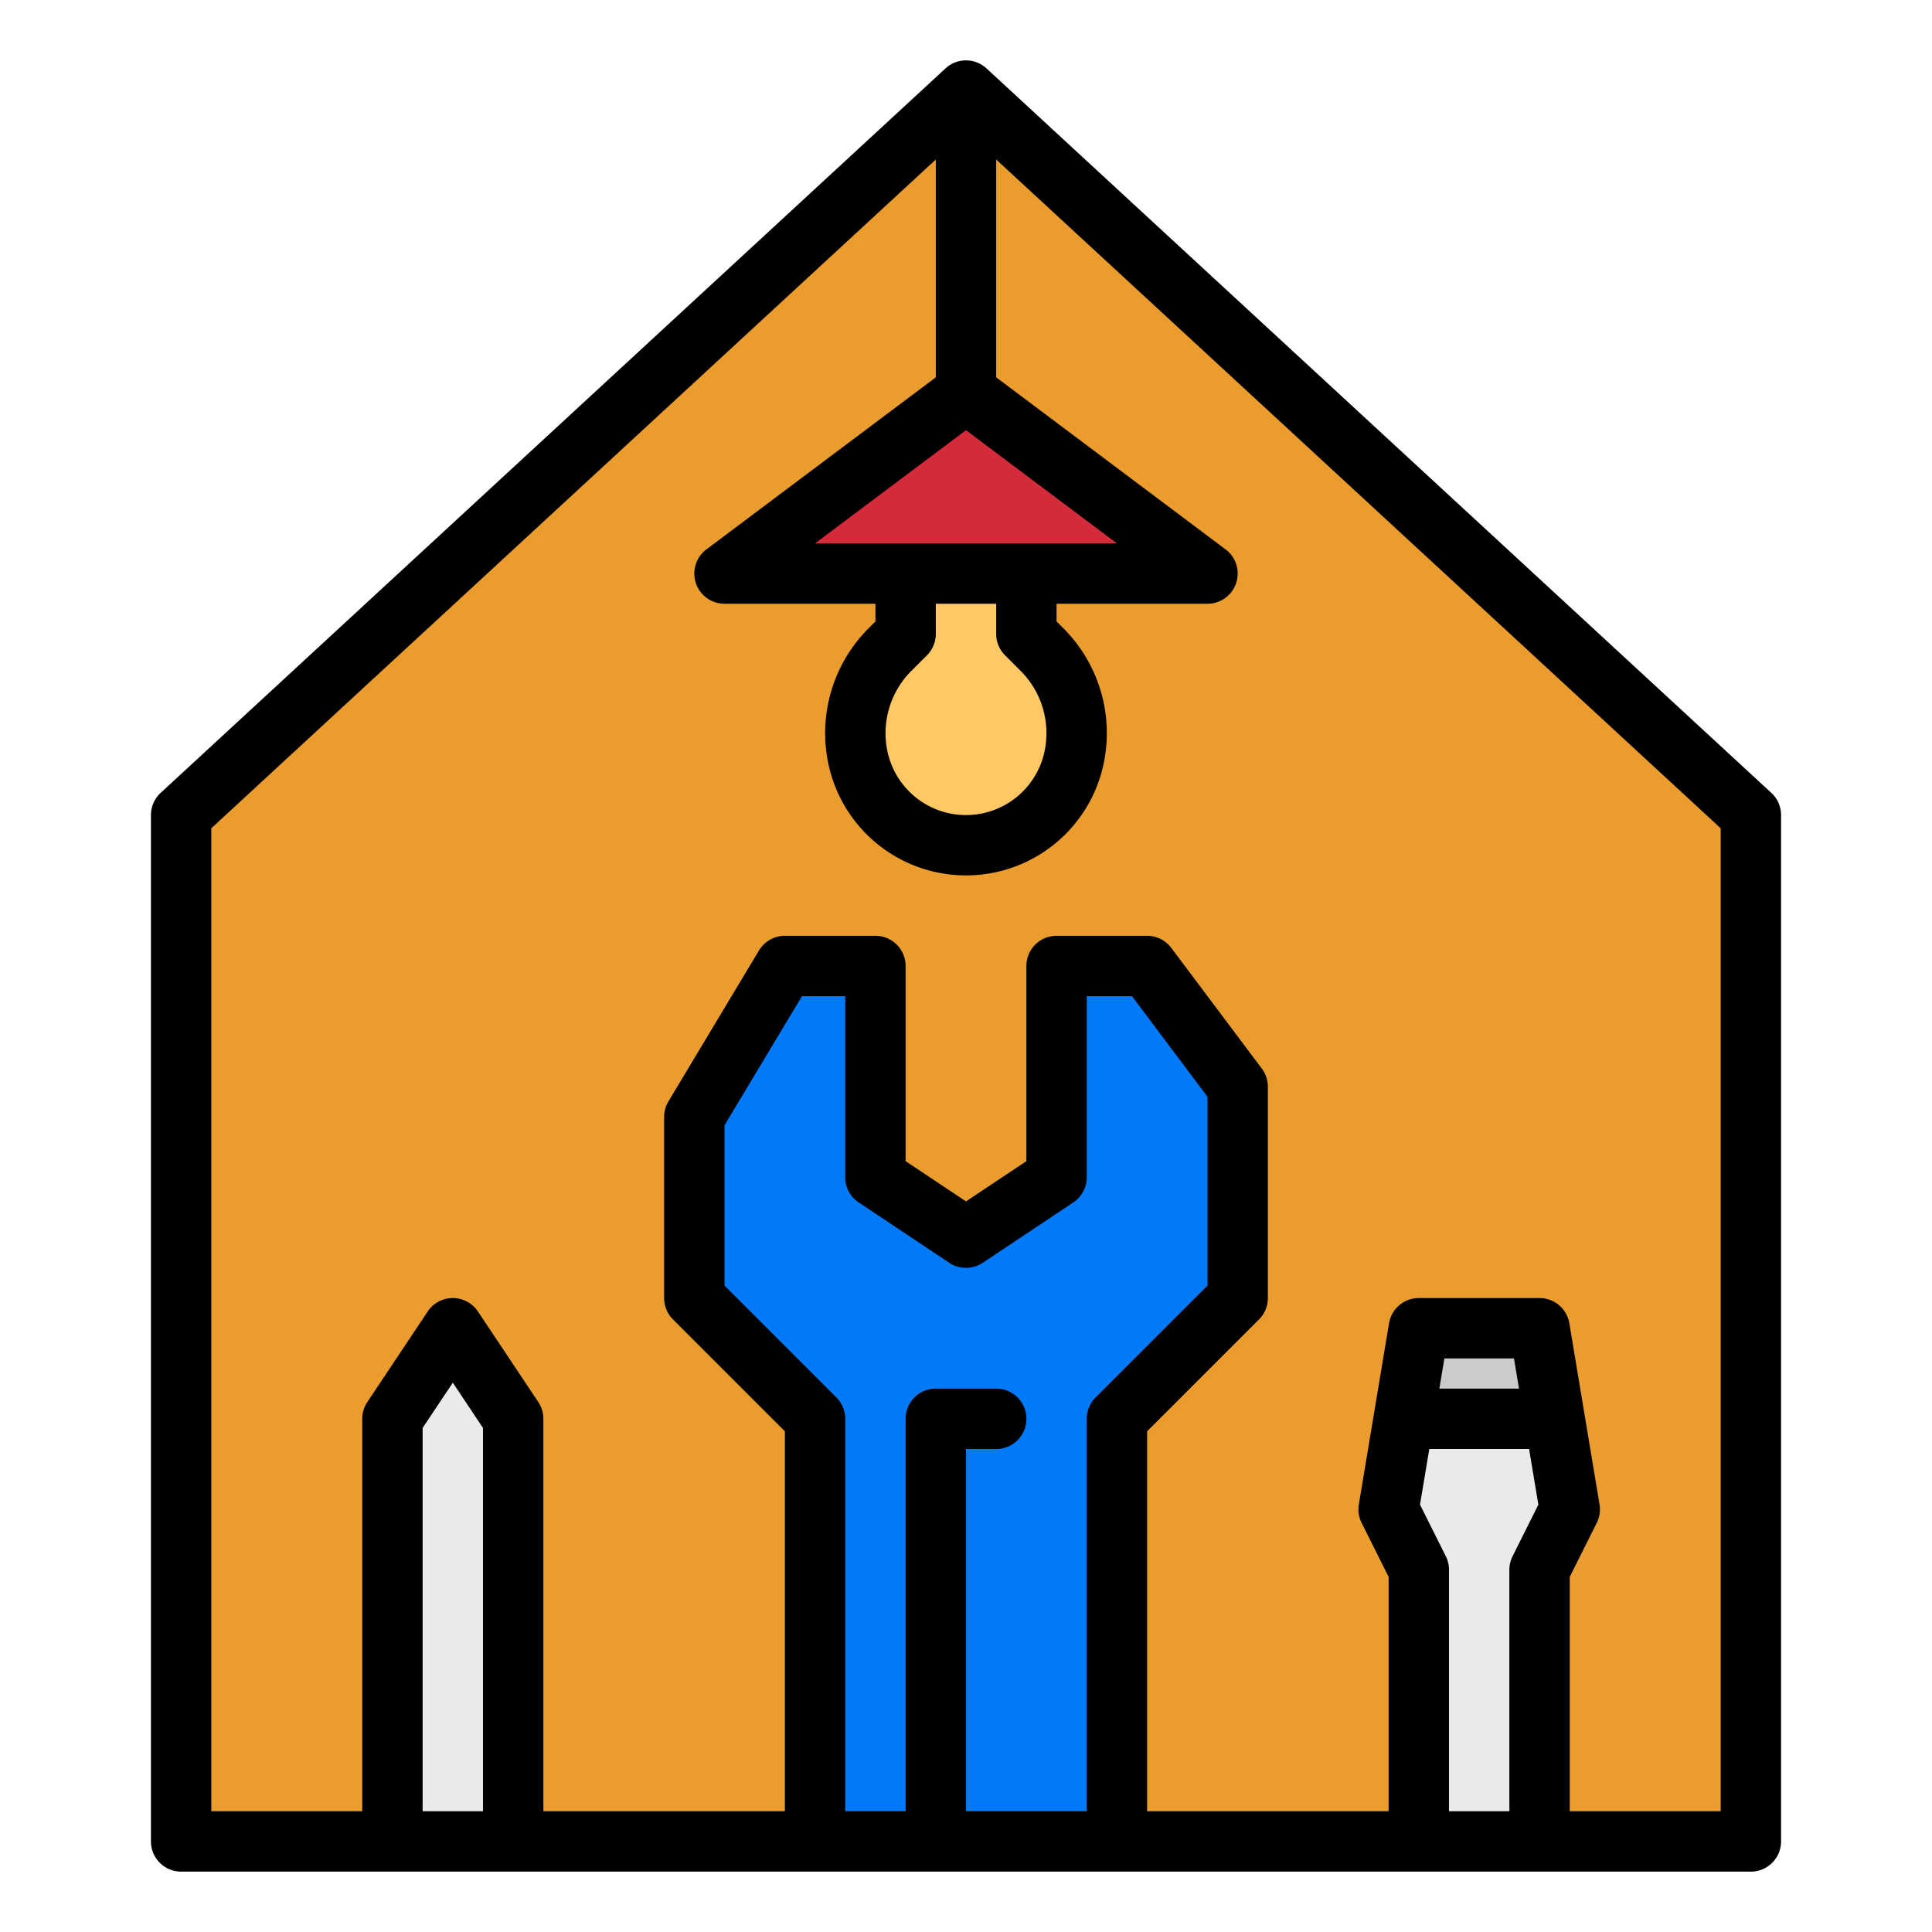
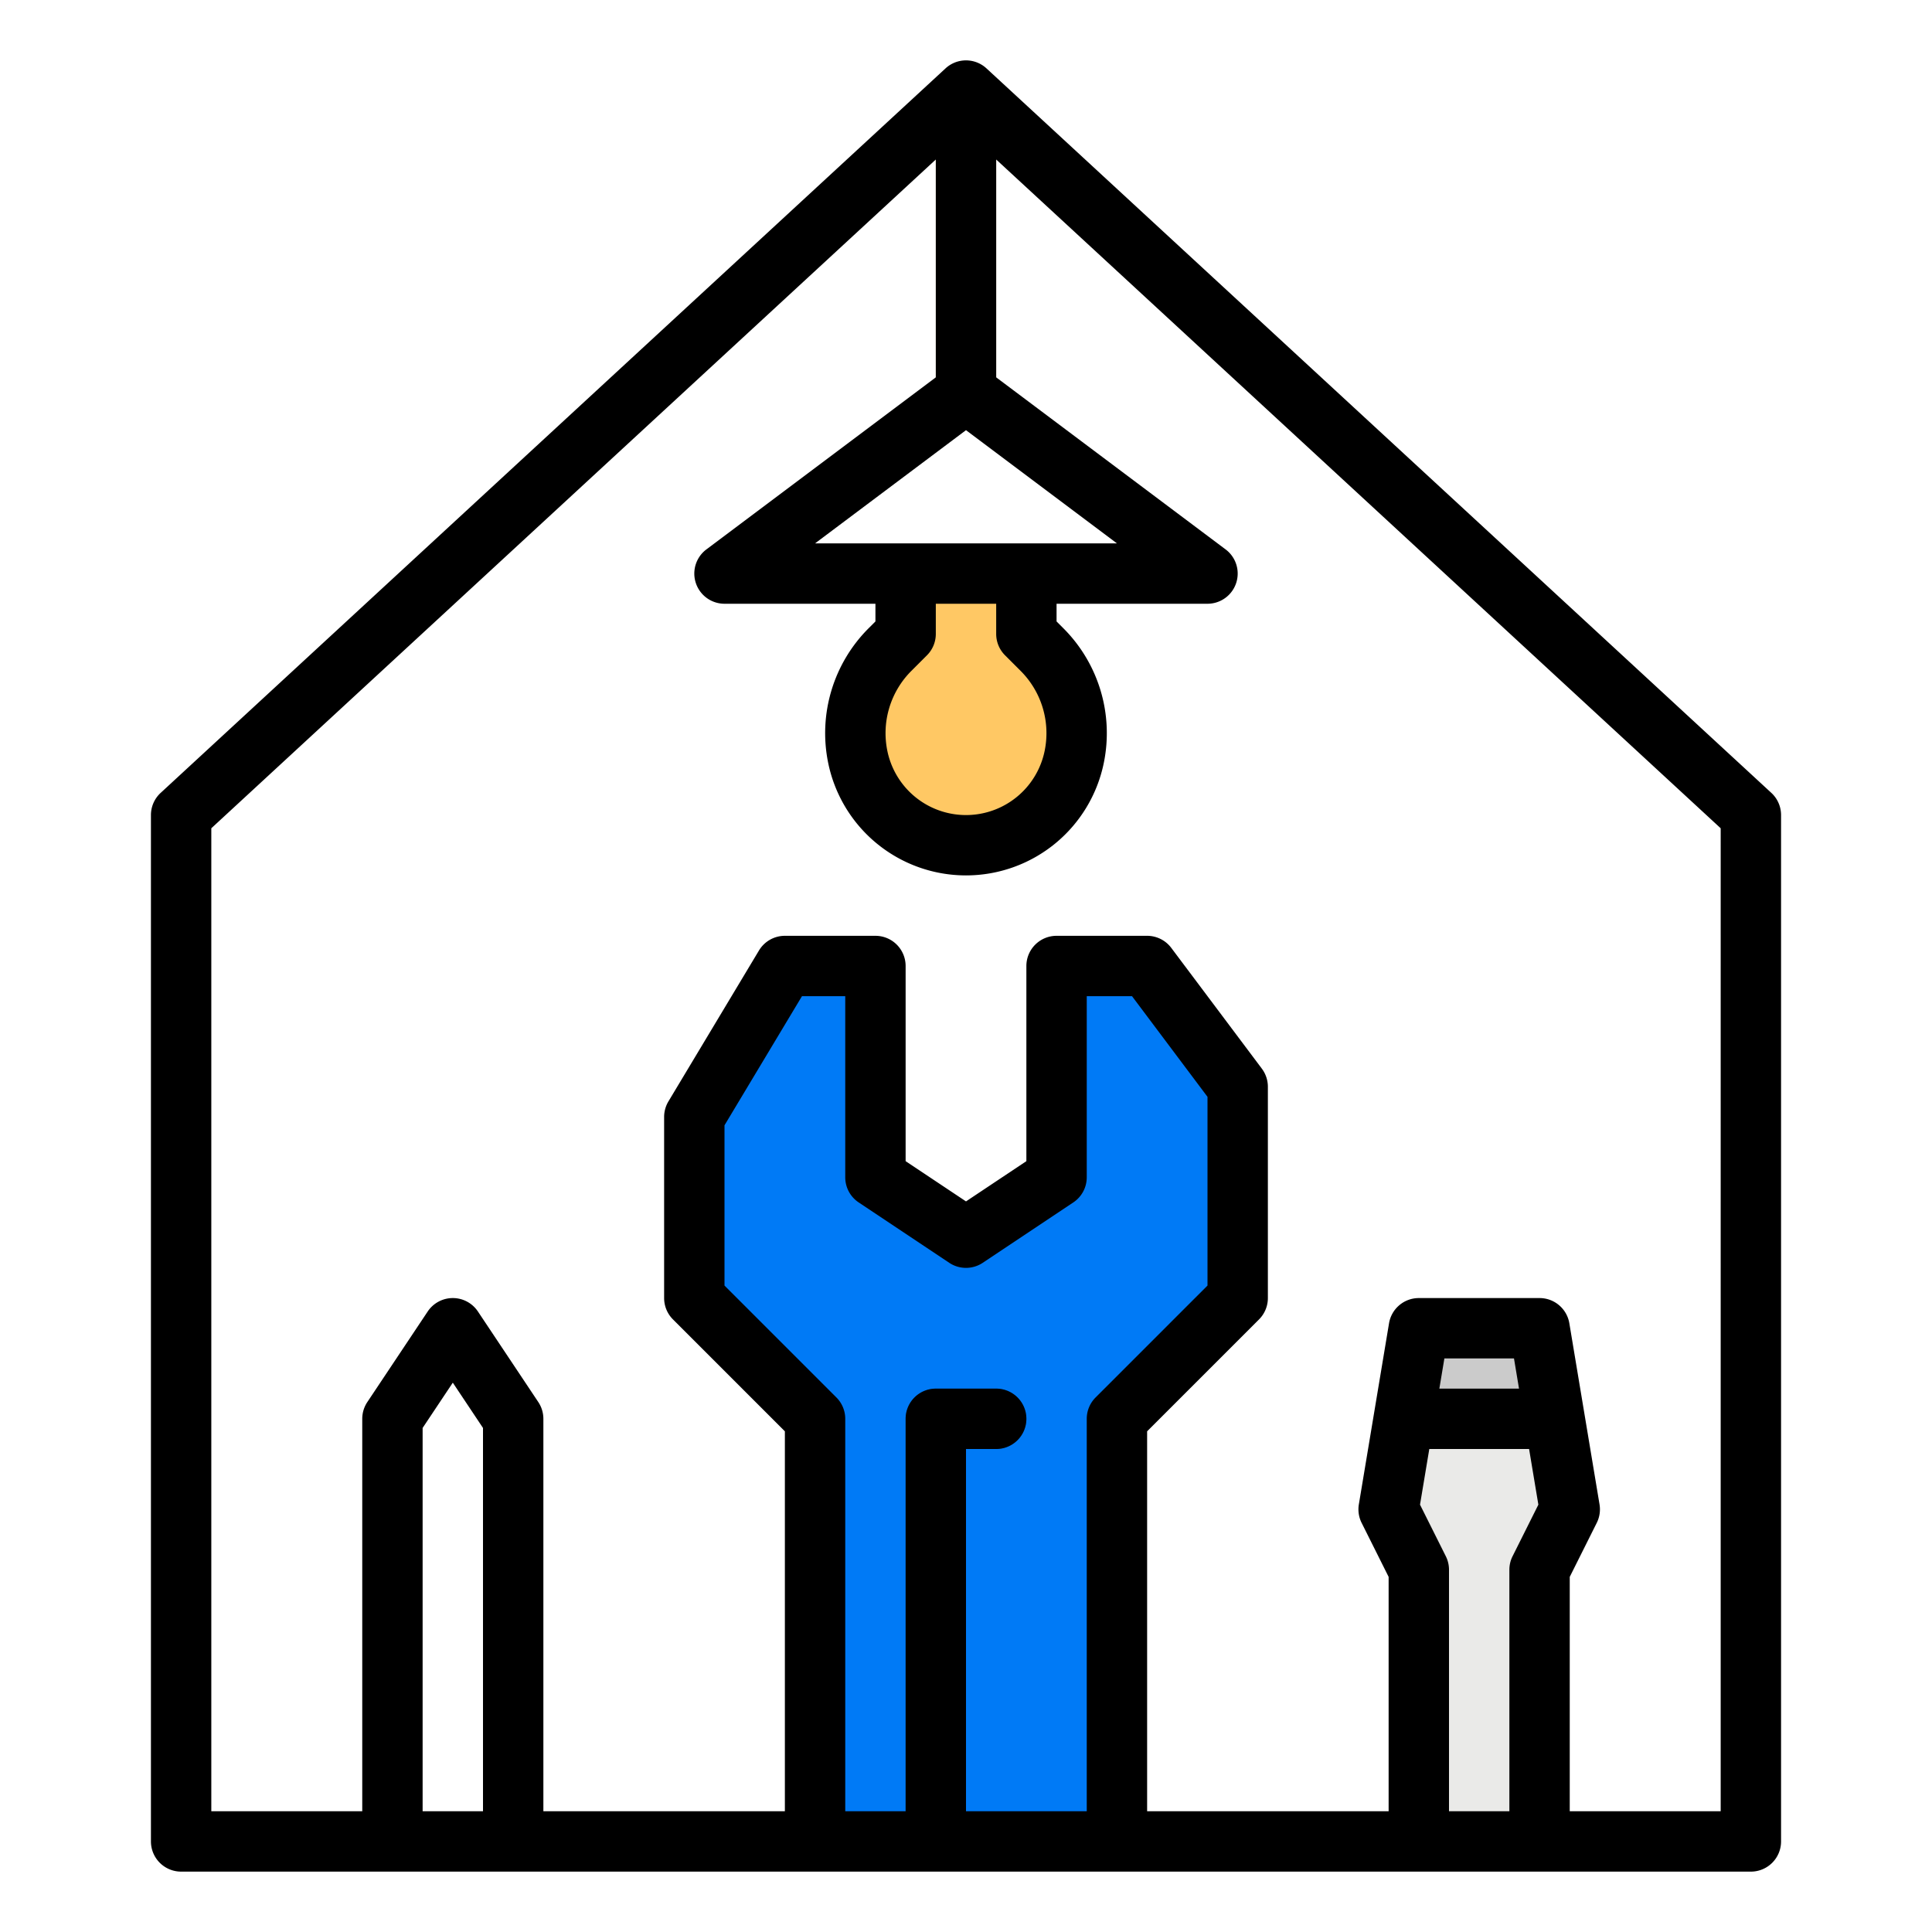
<svg xmlns="http://www.w3.org/2000/svg" height="512" viewBox="0 0 512 512" width="512">
  <g id="filled_outline" data-name="filled outline">
-     <path d="m464 488h-416v-272l208-192 208 192z" fill="#ea9d2d" />
-     <path d="m264 31.38v96.62a8 8 0 0 1 -16 0v-96.62l8-7.38z" fill="#cbcbcb" />
    <path d="m216 376v112h80v-112l32-32v-56l-24-32h-24v56l-24 16-24-16v-56h-24l-24 40v48z" fill="#007af6" />
    <path d="m240 488v-112a8 8 0 0 1 8-8h16a8 8 0 0 1 0 16h-8v104z" fill="#005dbb" />
    <path d="m240 152v16l-4.126 4.126a31.378 31.378 0 0 0 -8.581 28.34 29.276 29.276 0 0 0 28.707 23.534 29.276 29.276 0 0 0 28.707-23.534 31.378 31.378 0 0 0 -8.581-28.34l-4.126-4.126v-16z" fill="#ffc864" />
-     <path d="m256 104-64 48h128z" fill="#d32b39" />
    <path d="m372 376-4 24 8 16v72h32v-72l8-16-4-24z" fill="#eaeae8" />
    <path d="m412 376h-40l4-24h32z" fill="#eaeae8" />
    <path d="m412 376h-40l4-24h32z" fill="#cbcbcb" />
-     <path d="m120 352-16 24v112h32v-112z" fill="#eaeae8" />
    <path d="m248 110v-78.62l8-7.38 8 7.38v78.62z" fill="#c38325" />
    <path d="m469.426 210.122-208-192a8 8 0 0 0 -10.852 0l-208 192a8 8 0 0 0 -2.574 5.878v272a8 8 0 0 0 8 8h416a8 8 0 0 0 8-8v-272a8 8 0 0 0 -2.574-5.878zm-203.083-36.465 4.126 4.126a23.33 23.33 0 0 1 6.393 21.114 21.275 21.275 0 0 1 -41.724 0 23.329 23.329 0 0 1 6.393-21.113l4.126-4.126a8 8 0 0 0 2.343-5.658v-8h16v8a8 8 0 0 0 2.343 5.657zm-50.343-29.657 40-30 40 30zm-104 336v-101.578l8-12 8 12v101.578zm144 0v-96h8a8 8 0 0 0 0-16h-16a8 8 0 0 0 -8 8v104h-16v-104a8 8 0 0 0 -2.343-5.657l-29.657-29.656v-42.471l20.529-34.216h11.471v48a8 8 0 0 0 3.562 6.656l24 16a8 8 0 0 0 8.876 0l24-16a8 8 0 0 0 3.562-6.656v-48h12l20 26.667v50.02l-29.657 29.656a8 8 0 0 0 -2.343 5.657v104zm128 0v-64a7.994 7.994 0 0 0 -.845-3.578l-6.837-13.673 2.459-14.749h26.446l2.459 14.749-6.837 13.673a7.994 7.994 0 0 0 -.845 3.578v64zm-2.556-112 1.333-8h18.446l1.333 8zm74.556 112h-40v-62.111l7.155-14.311a8.009 8.009 0 0 0 .737-4.893l-8-48a8 8 0 0 0 -7.892-6.685h-32a8 8 0 0 0 -7.892 6.685l-8 48a8.009 8.009 0 0 0 .737 4.893l7.155 14.311v62.111h-64v-100.687l29.657-29.656a8 8 0 0 0 2.343-5.657v-56a8 8 0 0 0 -1.6-4.8l-24-32a8 8 0 0 0 -6.4-3.2h-24a8 8 0 0 0 -8 8v51.719l-16 10.666-16-10.666v-51.719a8 8 0 0 0 -8-8h-24a8 8 0 0 0 -6.86 3.884l-24 40a8.009 8.009 0 0 0 -1.14 4.116v48a8 8 0 0 0 2.343 5.657l29.657 29.656v100.687h-64v-104a8 8 0 0 0 -1.344-4.438l-16-24a8 8 0 0 0 -13.312 0l-16 24a8 8 0 0 0 -1.344 4.438v104h-40v-260.5l192-177.228v57.728l-60.8 45.6a8 8 0 0 0 4.8 14.4h40v4.686l-1.783 1.783a39.3 39.3 0 0 0 -10.769 35.567 37.276 37.276 0 0 0 73.1 0 39.3 39.3 0 0 0 -10.769-35.566l-1.779-1.783v-4.687h40a8 8 0 0 0 4.8-14.4l-60.8-45.6v-57.728l192 177.228z" />
  </g>
</svg>